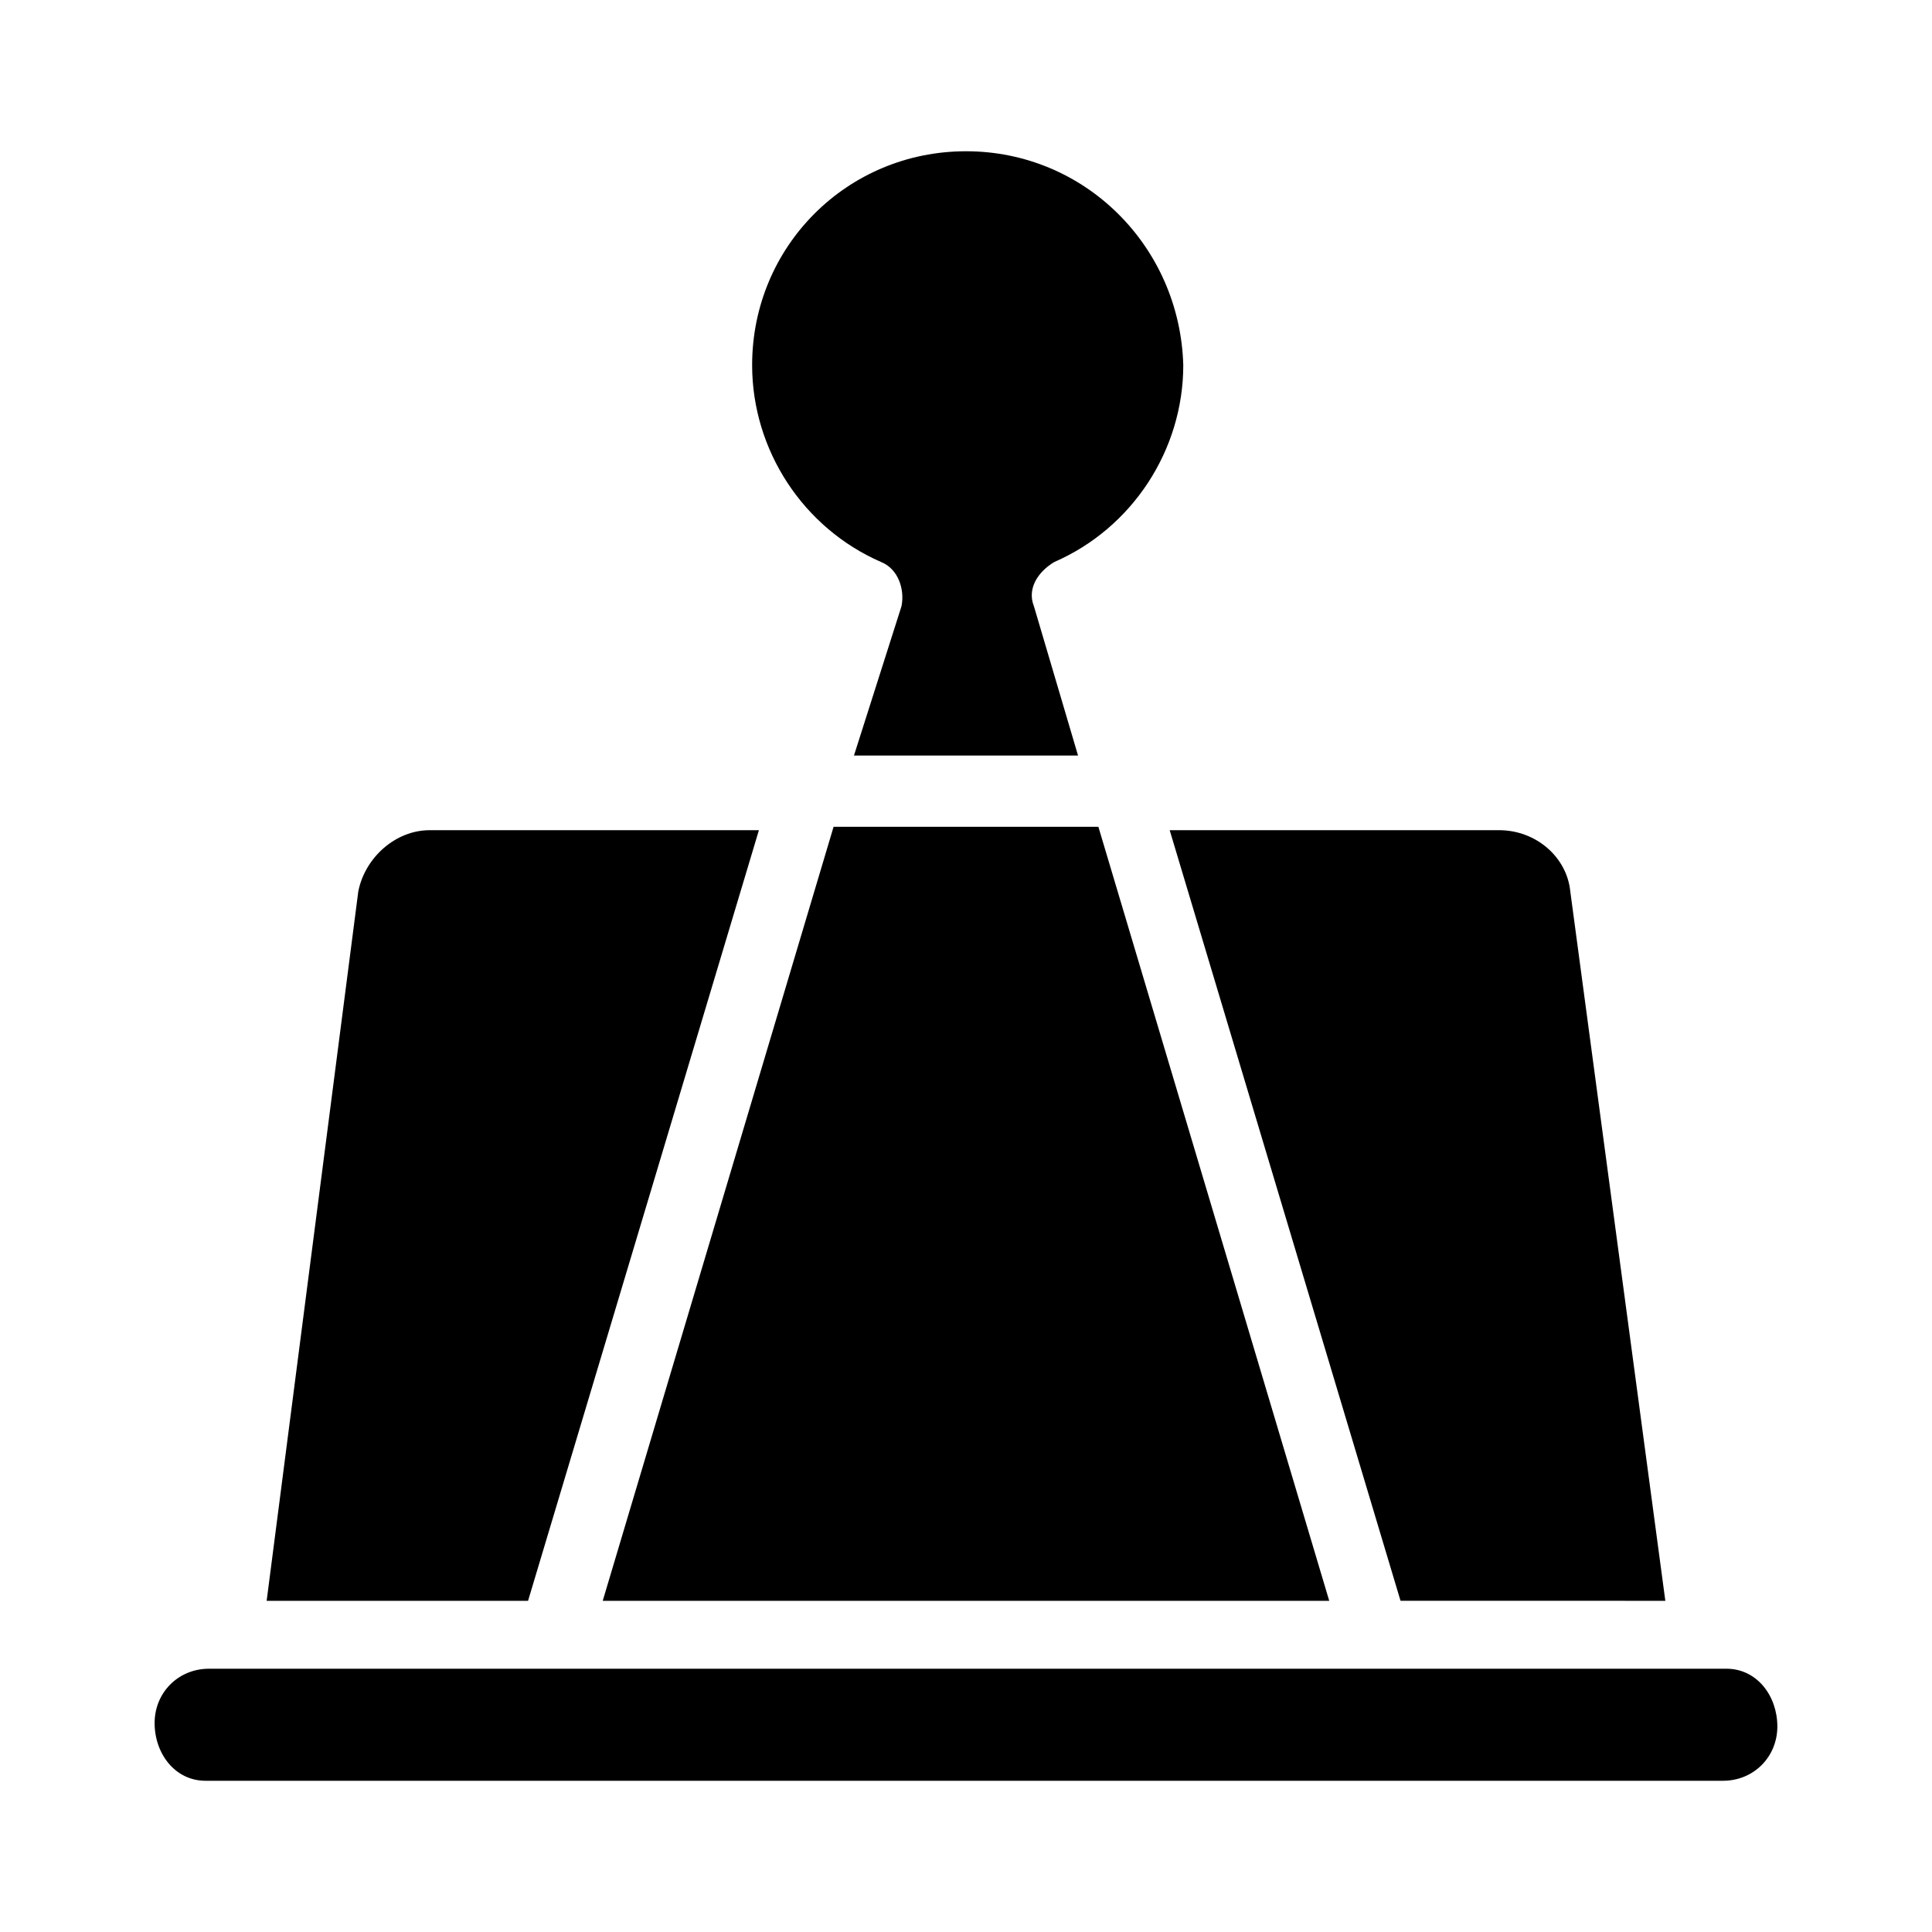
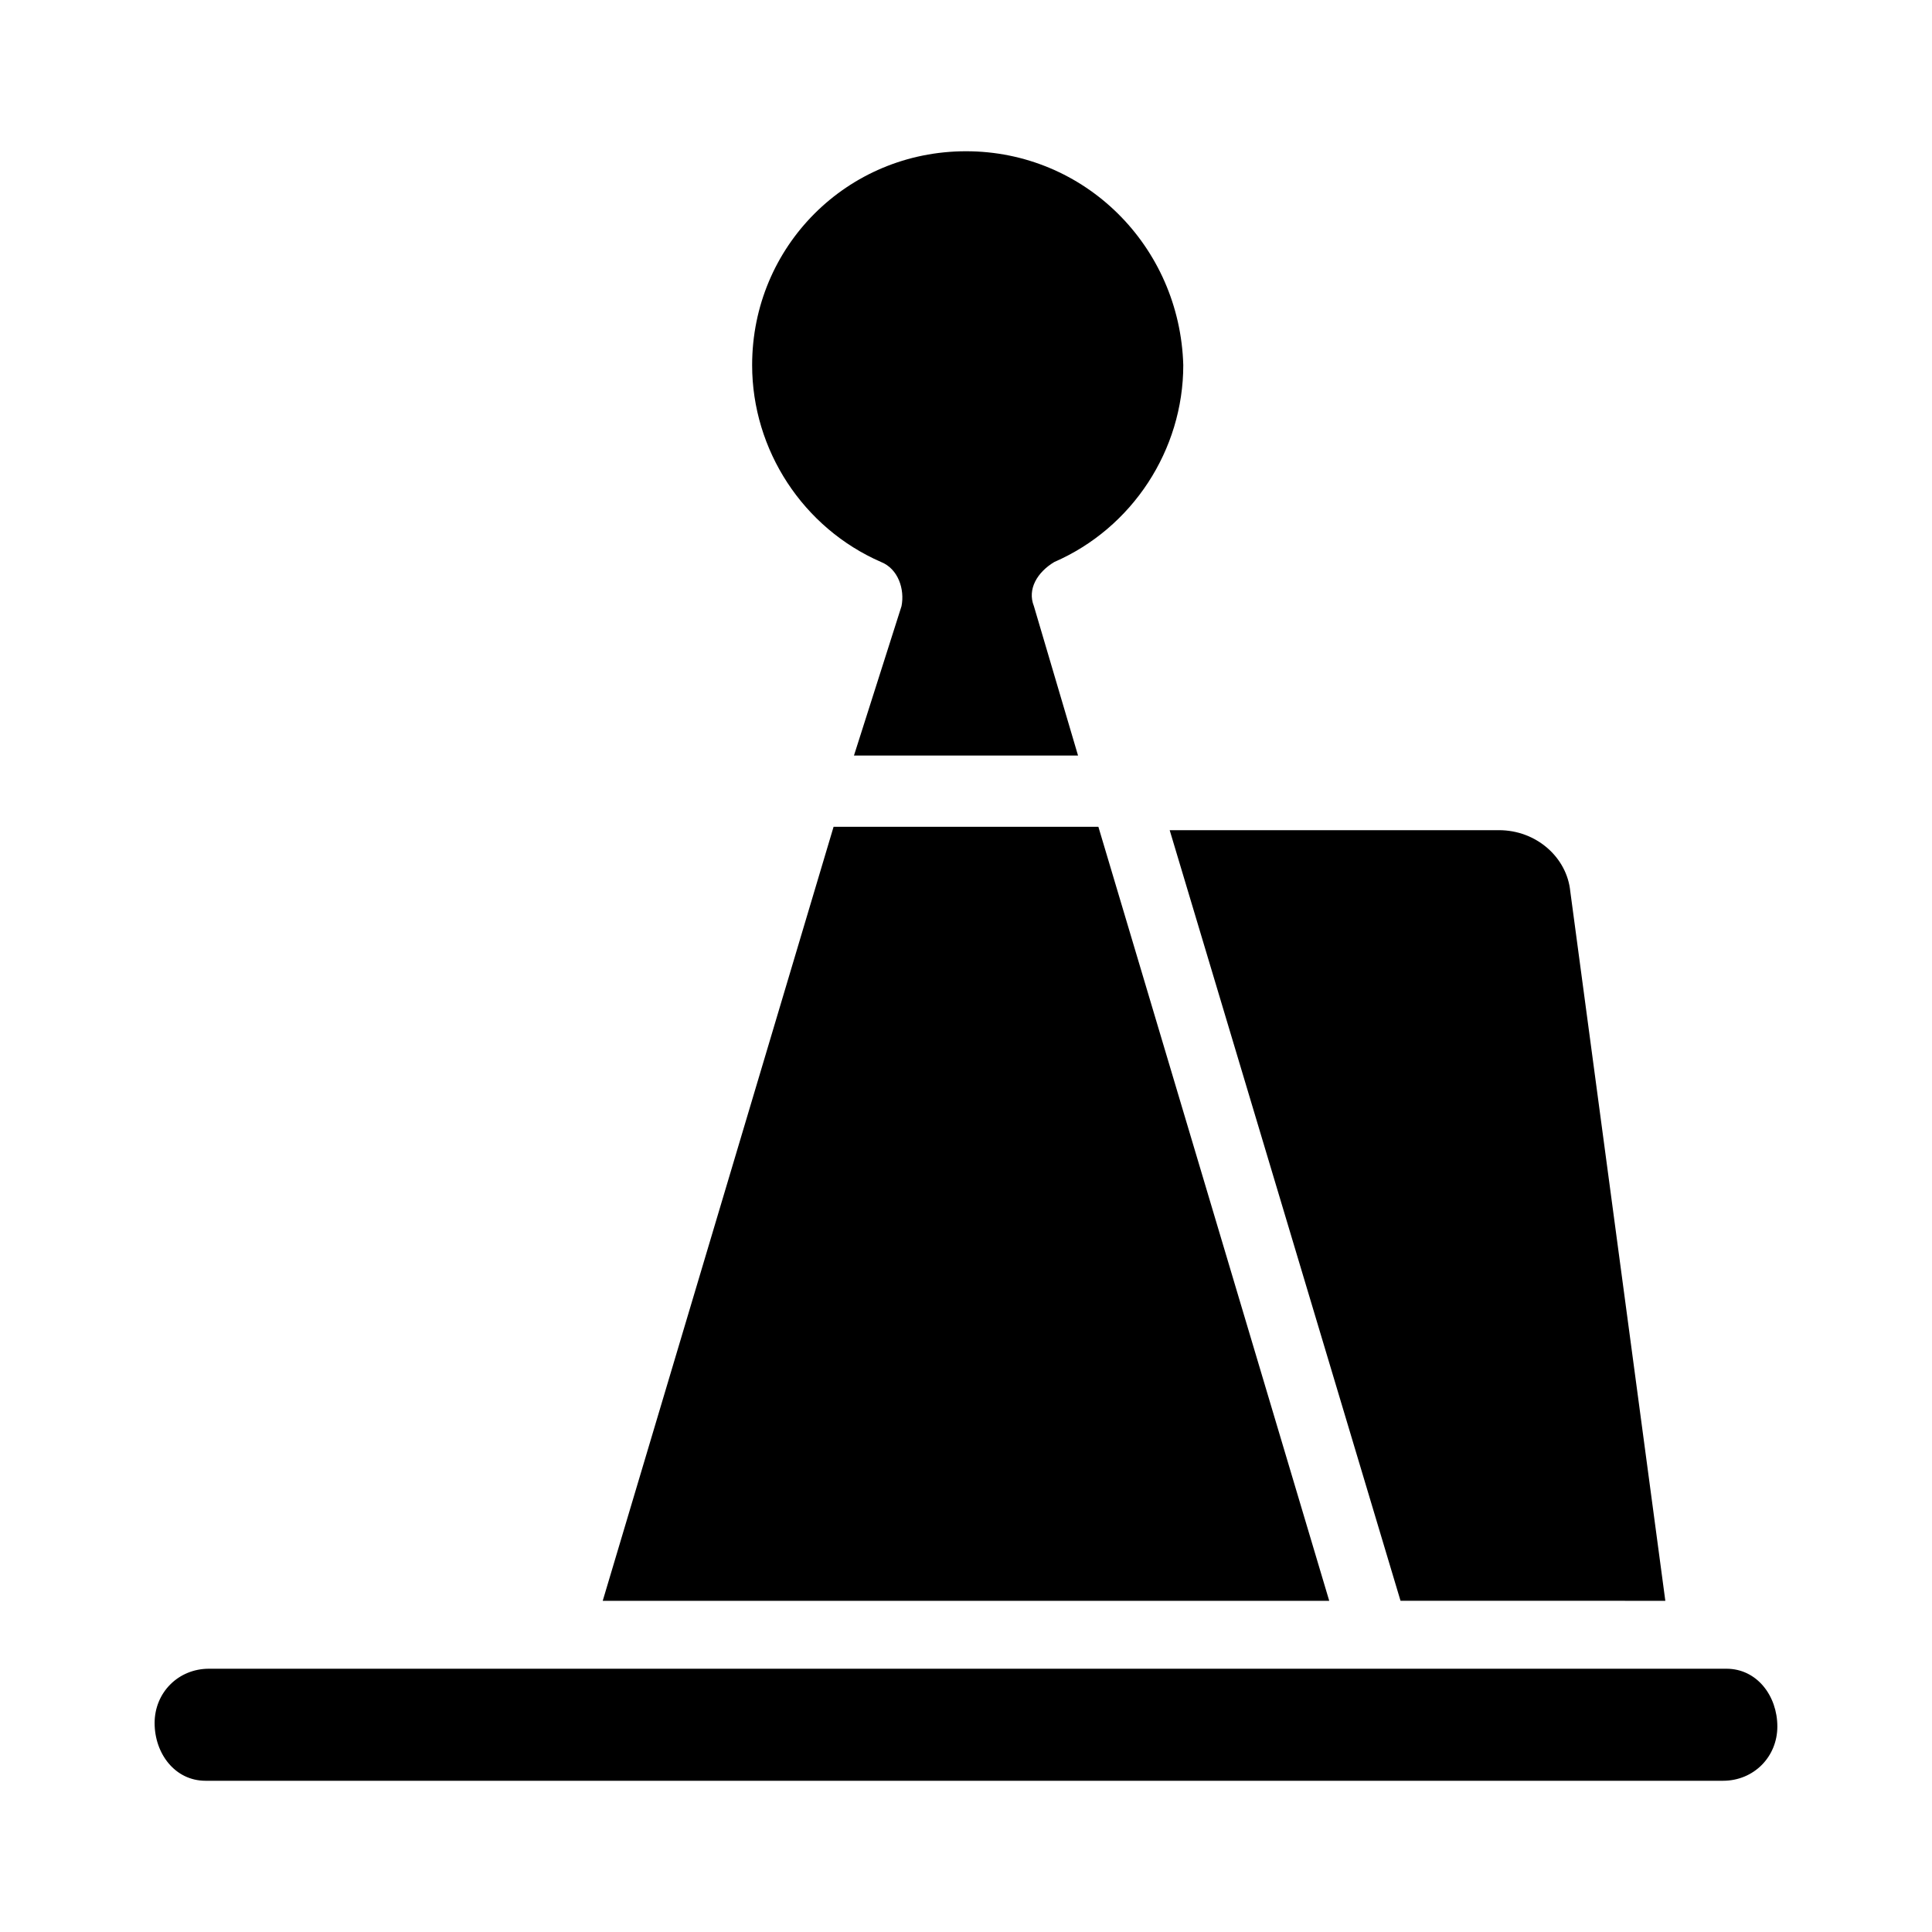
<svg xmlns="http://www.w3.org/2000/svg" fill="#000000" width="800px" height="800px" version="1.1" viewBox="144 144 512 512">
  <g>
    <path d="m370.31 344.22h59.379l-11.695-39.586c-1.801-4.5 0.898-8.996 5.398-11.695 20.691-8.996 34.188-29.688 34.188-52.18-0.902-31.488-26.09-56.676-57.578-56.676s-56.68 25.191-56.68 56.68c0 22.492 13.496 43.184 34.188 52.18 4.5 1.801 6.297 7.199 5.398 11.695z" />
    <path d="m303.73 568.23h192.53l-61.176-205.12h-70.176z" />
-     <path d="m585.33 568.23-25.191-188.03c-0.898-8.996-8.996-16.195-18.895-16.195h-87.266l61.176 204.22z" />
-     <path d="m283.94 568.23 61.176-204.22h-87.266c-8.996 0-17.094 7.199-18.895 16.195l-24.289 188.03z" />
+     <path d="m585.33 568.23-25.191-188.03c-0.898-8.996-8.996-16.195-18.895-16.195h-87.266l61.176 204.22" />
    <path d="m601.52 586.23h-402.15c-8.098 0-14.395 6.297-14.395 14.395s5.398 15.297 13.496 15.297h402.15c8.098 0 14.395-6.297 14.395-14.395-0.004-8.098-5.398-15.297-13.496-15.297z" />
  </g>
</svg>